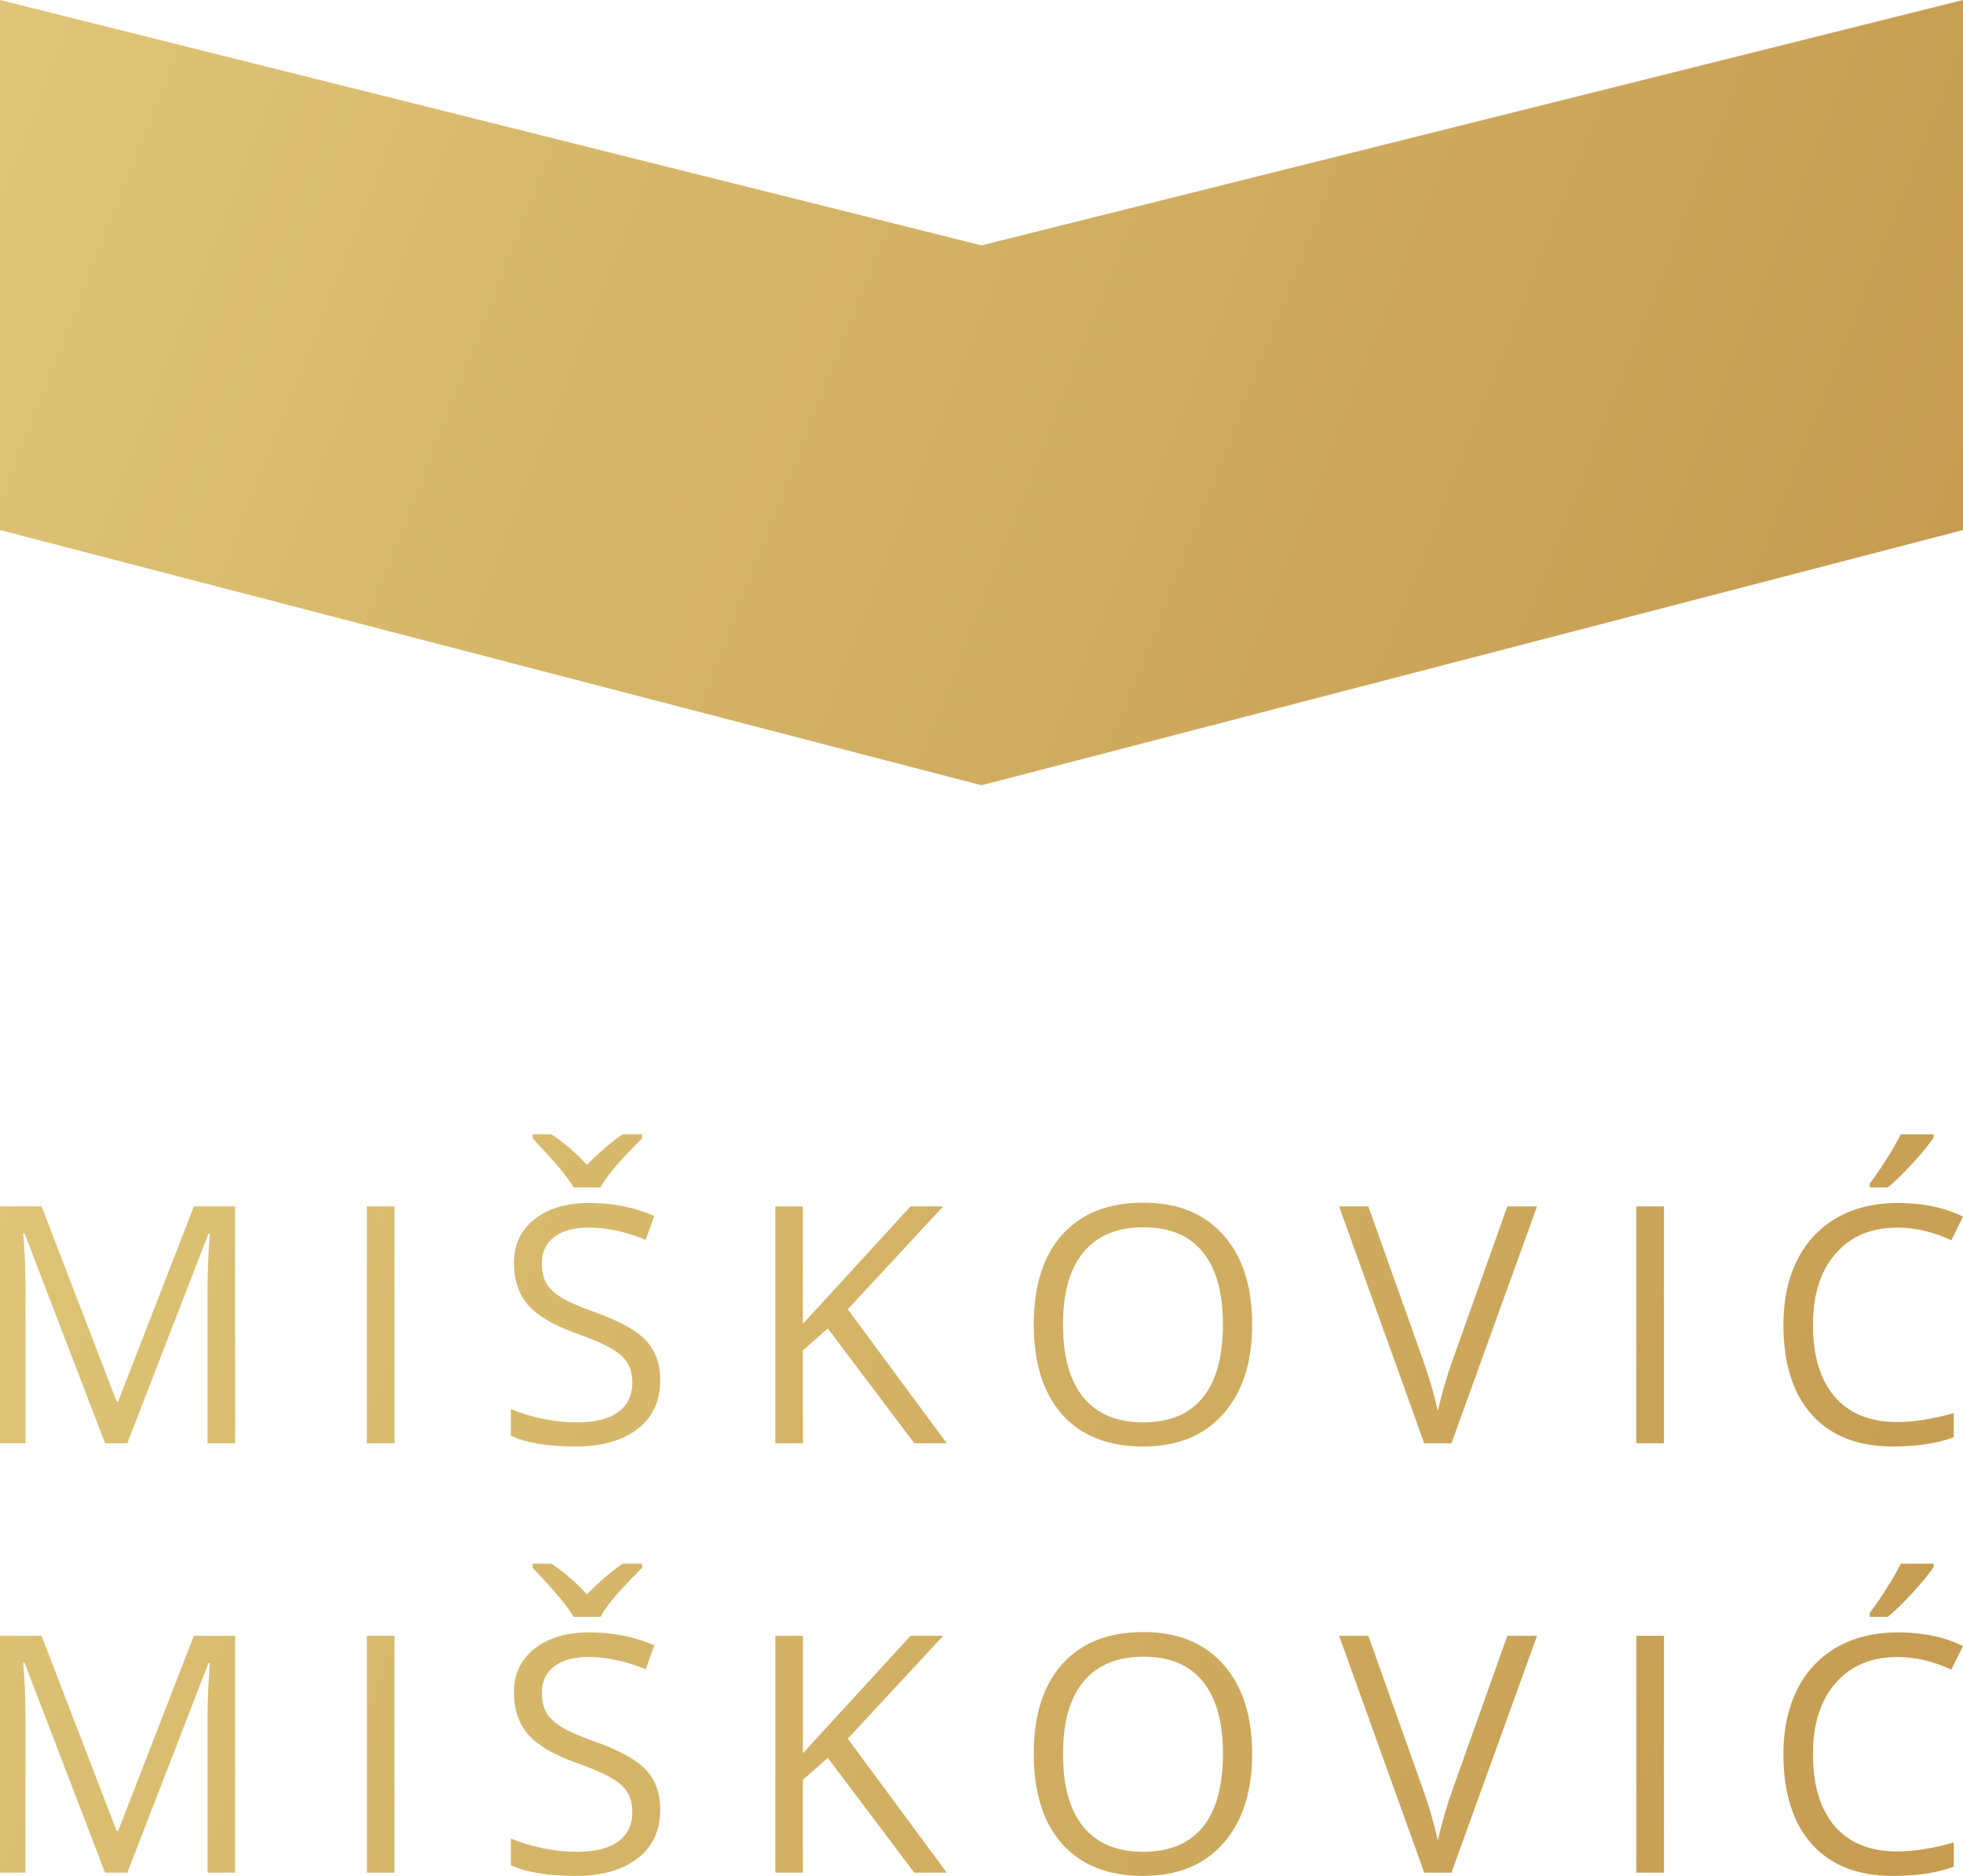
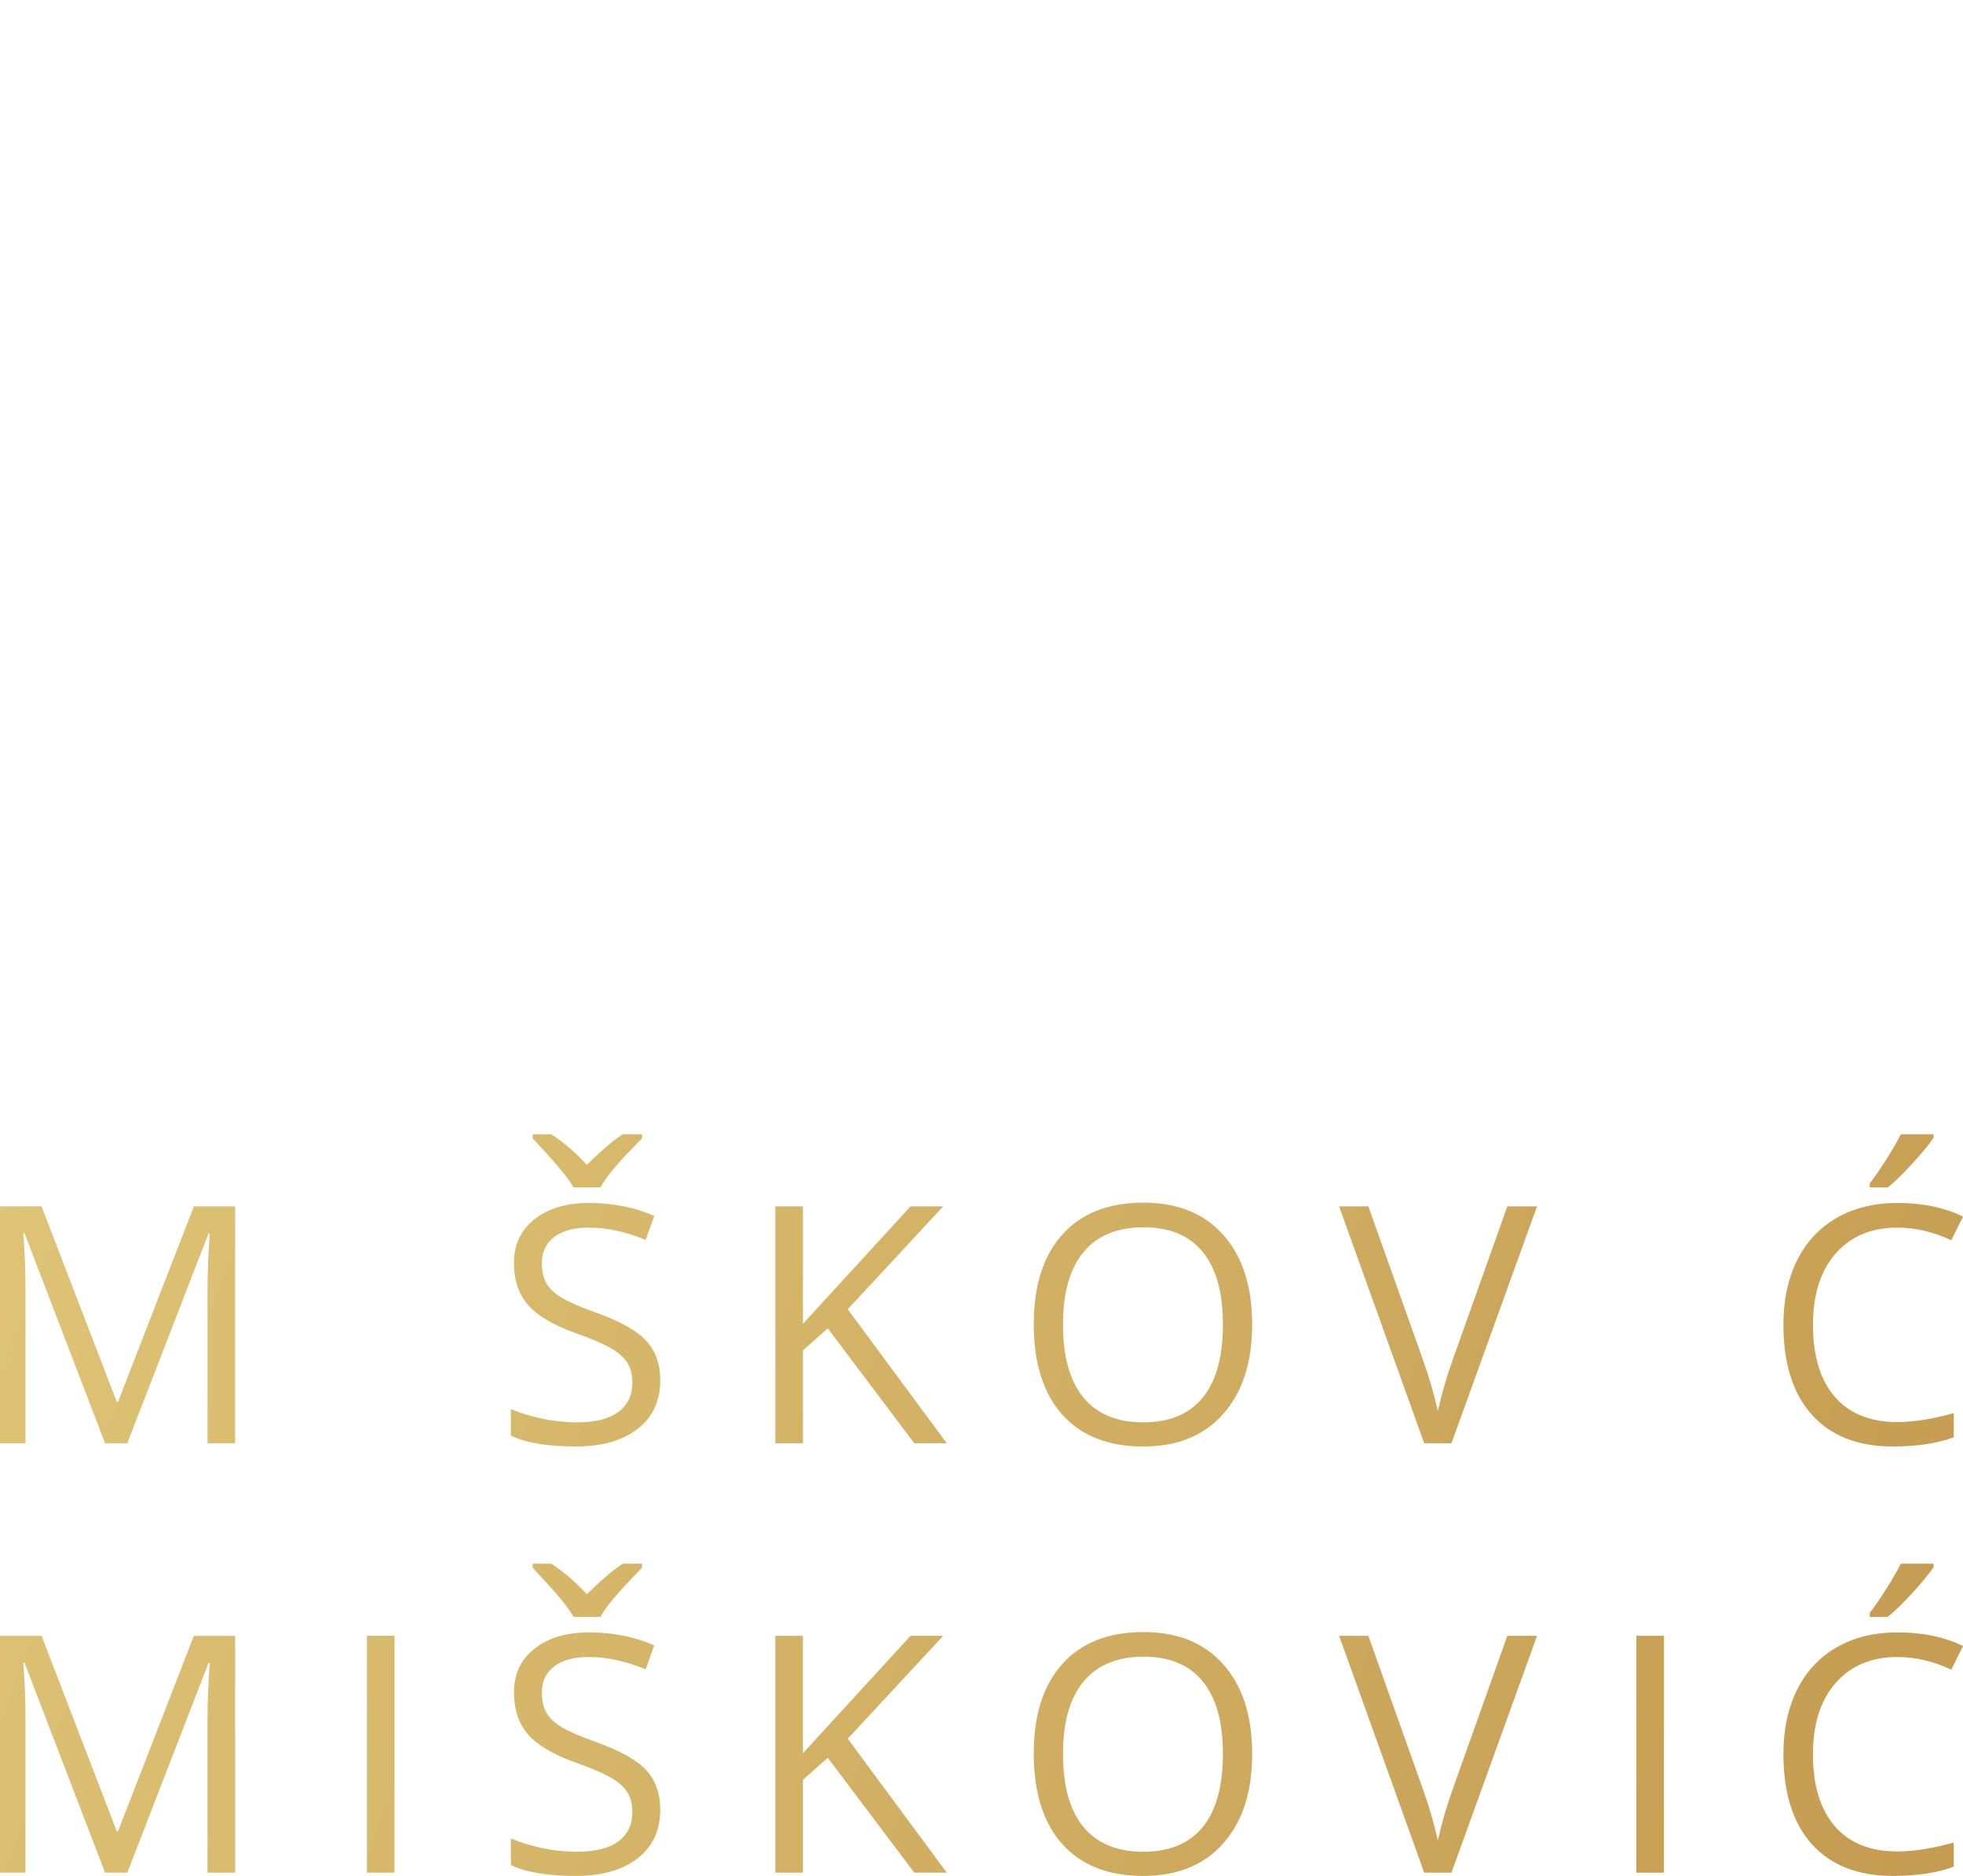
<svg xmlns="http://www.w3.org/2000/svg" width="90" height="86" viewBox="0 0 90 86" fill="none">
-   <path d="M0 24.3V0L45 11.25L90 0V24.3L45 36L0 24.3Z" fill="url(#paint0_linear)" />
  <path d="M4.817 66.165L1.124 56.538H1.065C1.134 57.301 1.169 58.207 1.169 59.257V66.165H0V55.305H1.906L5.353 64.263H5.412L8.889 55.305H10.78V66.165H9.514V59.168C9.514 58.366 9.549 57.494 9.618 56.553H9.559L5.837 66.165H4.817Z" fill="url(#paint1_linear)" />
-   <path d="M16.822 66.165V55.305H18.087V66.165H16.822Z" fill="url(#paint2_linear)" />
  <path d="M30.271 63.276C30.271 64.231 29.924 64.977 29.229 65.511C28.534 66.046 27.591 66.314 26.4 66.314C25.11 66.314 24.117 66.148 23.422 65.816V64.598C23.869 64.786 24.355 64.934 24.881 65.043C25.408 65.152 25.929 65.207 26.445 65.207C27.289 65.207 27.924 65.048 28.351 64.731C28.778 64.409 28.991 63.964 28.991 63.394C28.991 63.018 28.914 62.711 28.76 62.473C28.611 62.231 28.358 62.008 28.001 61.805C27.648 61.602 27.11 61.371 26.385 61.114C25.373 60.752 24.648 60.324 24.212 59.829C23.78 59.334 23.564 58.688 23.564 57.89C23.564 57.053 23.879 56.387 24.509 55.892C25.14 55.397 25.973 55.149 27.011 55.149C28.093 55.149 29.088 55.347 29.996 55.744L29.602 56.843C28.703 56.467 27.83 56.279 26.981 56.279C26.311 56.279 25.787 56.422 25.41 56.709C25.033 56.996 24.844 57.395 24.844 57.905C24.844 58.282 24.914 58.591 25.053 58.834C25.192 59.071 25.425 59.292 25.753 59.495C26.085 59.693 26.591 59.913 27.271 60.156C28.413 60.562 29.197 60.998 29.624 61.463C30.056 61.929 30.271 62.533 30.271 63.276ZM24.42 52H25.276C25.842 52.366 26.385 52.834 26.907 53.404C27.552 52.76 28.1 52.292 28.552 52H29.438V52.186L28.946 52.691C28.232 53.424 27.76 54.005 27.532 54.436H26.296C26.182 54.233 25.998 53.976 25.745 53.664C25.492 53.352 25.05 52.859 24.42 52.186V52Z" fill="url(#paint3_linear)" />
  <path d="M43.408 66.165H41.919L37.951 60.899L36.812 61.909V66.165H35.547V55.305H36.812V60.691L41.748 55.305H43.245L38.867 60.022L43.408 66.165Z" fill="url(#paint4_linear)" />
  <path d="M57.409 60.72C57.409 62.458 56.967 63.825 56.084 64.82C55.205 65.816 53.982 66.314 52.413 66.314C50.81 66.314 49.572 65.826 48.699 64.85C47.83 63.87 47.396 62.488 47.396 60.706C47.396 58.938 47.832 57.568 48.706 56.598C49.58 55.622 50.82 55.135 52.428 55.135C53.992 55.135 55.213 55.63 56.091 56.62C56.969 57.611 57.409 58.977 57.409 60.72ZM48.736 60.72C48.736 62.191 49.048 63.308 49.674 64.07C50.304 64.828 51.217 65.207 52.413 65.207C53.619 65.207 54.53 64.828 55.146 64.07C55.761 63.313 56.069 62.196 56.069 60.72C56.069 59.26 55.761 58.153 55.146 57.4C54.535 56.642 53.629 56.264 52.428 56.264C51.222 56.264 50.304 56.645 49.674 57.407C49.048 58.165 48.736 59.269 48.736 60.72Z" fill="url(#paint5_linear)" />
  <path d="M69.109 55.305H70.471L66.548 66.165H65.297L61.396 55.305H62.736L65.238 62.332C65.525 63.139 65.754 63.924 65.922 64.687C66.101 63.885 66.334 63.085 66.622 62.288L69.109 55.305Z" fill="url(#paint6_linear)" />
-   <path d="M75.024 66.165V55.305H76.29V66.165H75.024Z" fill="url(#paint7_linear)" />
  <path d="M86.992 56.279C85.796 56.279 84.851 56.677 84.156 57.474C83.466 58.267 83.121 59.354 83.121 60.735C83.121 62.156 83.454 63.256 84.119 64.033C84.789 64.806 85.742 65.192 86.978 65.192C87.737 65.192 88.603 65.056 89.576 64.783V65.89C88.821 66.172 87.891 66.314 86.784 66.314C85.181 66.314 83.942 65.828 83.069 64.858C82.201 63.887 81.766 62.508 81.766 60.72C81.766 59.601 81.975 58.621 82.392 57.779C82.813 56.937 83.419 56.288 84.208 55.833C85.002 55.377 85.935 55.149 87.007 55.149C88.149 55.149 89.146 55.357 90 55.773L89.464 56.858C88.64 56.472 87.816 56.279 86.992 56.279ZM85.727 54.251C85.965 53.944 86.221 53.572 86.494 53.136C86.772 52.701 86.99 52.322 87.149 52H88.653V52.156C88.434 52.478 88.109 52.874 87.677 53.344C87.246 53.815 86.871 54.179 86.553 54.436H85.727V54.251Z" fill="url(#paint8_linear)" />
  <path d="M4.817 85.851L1.124 76.225H1.065C1.134 76.987 1.169 77.894 1.169 78.944V85.851H0V74.992H1.906L5.353 83.95H5.412L8.889 74.992H10.78V85.851H9.514V78.854C9.514 78.052 9.549 77.181 9.618 76.24H9.559L5.837 85.851H4.817Z" fill="url(#paint9_linear)" />
  <path d="M16.822 85.851V74.992H18.087V85.851H16.822Z" fill="url(#paint10_linear)" />
-   <path d="M30.271 82.962C30.271 83.918 29.924 84.663 29.229 85.198C28.534 85.733 27.591 86 26.4 86C25.11 86 24.117 85.834 23.422 85.502V84.284C23.869 84.472 24.355 84.621 24.881 84.73C25.408 84.839 25.929 84.893 26.445 84.893C27.289 84.893 27.924 84.735 28.351 84.418C28.778 84.096 28.991 83.65 28.991 83.081C28.991 82.704 28.914 82.397 28.76 82.16C28.611 81.917 28.358 81.694 28.001 81.491C27.648 81.288 27.11 81.058 26.385 80.8C25.373 80.439 24.648 80.011 24.212 79.516C23.78 79.02 23.564 78.374 23.564 77.577C23.564 76.74 23.879 76.074 24.509 75.579C25.14 75.084 25.973 74.836 27.011 74.836C28.093 74.836 29.088 75.034 29.996 75.43L29.602 76.529C28.703 76.153 27.83 75.965 26.981 75.965C26.311 75.965 25.787 76.109 25.41 76.396C25.033 76.683 24.844 77.082 24.844 77.592C24.844 77.968 24.914 78.278 25.053 78.52C25.192 78.758 25.425 78.978 25.753 79.181C26.085 79.379 26.591 79.6 27.271 79.842C28.413 80.248 29.197 80.684 29.624 81.15C30.056 81.615 30.271 82.219 30.271 82.962ZM24.42 71.686H25.276C25.842 72.053 26.385 72.521 26.907 73.09C27.552 72.447 28.1 71.979 28.552 71.686H29.438V71.872L28.946 72.377C28.232 73.11 27.76 73.692 27.532 74.123H26.296C26.182 73.92 25.998 73.662 25.745 73.35C25.492 73.038 25.05 72.546 24.42 71.872V71.686Z" fill="url(#paint11_linear)" />
+   <path d="M30.271 82.962C30.271 83.918 29.924 84.663 29.229 85.198C28.534 85.733 27.591 86 26.4 86C25.11 86 24.117 85.834 23.422 85.502V84.284C23.869 84.472 24.355 84.621 24.881 84.73C25.408 84.839 25.929 84.893 26.445 84.893C27.289 84.893 27.924 84.735 28.351 84.418C28.778 84.096 28.991 83.65 28.991 83.081C28.991 82.704 28.914 82.397 28.76 82.16C28.611 81.917 28.358 81.694 28.001 81.491C27.648 81.288 27.11 81.058 26.385 80.8C25.373 80.439 24.648 80.011 24.212 79.516C23.78 79.02 23.564 78.374 23.564 77.577C23.564 76.74 23.879 76.074 24.509 75.579C25.14 75.084 25.973 74.836 27.011 74.836C28.093 74.836 29.088 75.034 29.996 75.43L29.602 76.529C28.703 76.153 27.83 75.965 26.981 75.965C26.311 75.965 25.787 76.109 25.41 76.396C25.033 76.683 24.844 77.082 24.844 77.592C24.844 77.968 24.914 78.278 25.053 78.52C25.192 78.758 25.425 78.978 25.753 79.181C26.085 79.379 26.591 79.6 27.271 79.842C28.413 80.248 29.197 80.684 29.624 81.15C30.056 81.615 30.271 82.219 30.271 82.962ZM24.42 71.686H25.276C25.842 72.053 26.385 72.521 26.907 73.09C27.552 72.447 28.1 71.979 28.552 71.686H29.438V71.872C28.232 73.11 27.76 73.692 27.532 74.123H26.296C26.182 73.92 25.998 73.662 25.745 73.35C25.492 73.038 25.05 72.546 24.42 71.872V71.686Z" fill="url(#paint11_linear)" />
  <path d="M43.408 85.851H41.919L37.951 80.585L36.812 81.595V85.851H35.547V74.992H36.812V80.377L41.748 74.992H43.245L38.867 79.709L43.408 85.851Z" fill="url(#paint12_linear)" />
  <path d="M57.409 80.407C57.409 82.145 56.967 83.512 56.084 84.507C55.205 85.502 53.982 86 52.413 86C50.81 86 49.572 85.512 48.699 84.537C47.83 83.556 47.396 82.175 47.396 80.392C47.396 78.624 47.832 77.255 48.706 76.284C49.58 75.309 50.82 74.821 52.428 74.821C53.992 74.821 55.213 75.316 56.091 76.307C56.969 77.297 57.409 78.664 57.409 80.407ZM48.736 80.407C48.736 81.877 49.048 82.994 49.674 83.757C50.304 84.514 51.217 84.893 52.413 84.893C53.619 84.893 54.53 84.514 55.146 83.757C55.761 82.999 56.069 81.882 56.069 80.407C56.069 78.946 55.761 77.839 55.146 77.087C54.535 76.329 53.629 75.95 52.428 75.95C51.222 75.95 50.304 76.331 49.674 77.094C49.048 77.852 48.736 78.956 48.736 80.407Z" fill="url(#paint13_linear)" />
  <path d="M69.109 74.992H70.471L66.548 85.851H65.297L61.396 74.992H62.736L65.238 82.019C65.525 82.826 65.754 83.611 65.922 84.373C66.101 83.571 66.334 82.771 66.622 81.974L69.109 74.992Z" fill="url(#paint14_linear)" />
  <path d="M75.024 85.851V74.992H76.29V85.851H75.024Z" fill="url(#paint15_linear)" />
  <path d="M86.992 75.965C85.796 75.965 84.851 76.364 84.156 77.161C83.466 77.953 83.121 79.04 83.121 80.422C83.121 81.843 83.454 82.942 84.119 83.72C84.789 84.492 85.742 84.878 86.978 84.878C87.737 84.878 88.603 84.742 89.576 84.47V85.577C88.821 85.859 87.891 86 86.784 86C85.181 86 83.942 85.515 83.069 84.544C82.201 83.574 81.766 82.195 81.766 80.407C81.766 79.288 81.975 78.307 82.392 77.465C82.813 76.624 83.419 75.975 84.208 75.519C85.002 75.064 85.935 74.836 87.007 74.836C88.149 74.836 89.146 75.044 90 75.46L89.464 76.544C88.64 76.158 87.816 75.965 86.992 75.965ZM85.727 73.937C85.965 73.63 86.221 73.259 86.494 72.823C86.772 72.387 86.99 72.008 87.149 71.686H88.653V71.843C88.434 72.164 88.109 72.561 87.677 73.031C87.246 73.501 86.871 73.865 86.553 74.123H85.727V73.937Z" fill="url(#paint16_linear)" />
  <defs>
    <linearGradient id="paint0_linear" x1="0" y1="0" x2="90.241" y2="35.385" gradientUnits="userSpaceOnUse">
      <stop stop-color="#DFC577" />
      <stop offset="1" stop-color="#C49A4F" />
    </linearGradient>
    <linearGradient id="paint1_linear" x1="-1.496" y1="50.505" x2="92.624" y2="85.141" gradientUnits="userSpaceOnUse">
      <stop stop-color="#DFC577" />
      <stop offset="1" stop-color="#C49A4F" />
    </linearGradient>
    <linearGradient id="paint2_linear" x1="-1.496" y1="50.505" x2="92.624" y2="85.141" gradientUnits="userSpaceOnUse">
      <stop stop-color="#DFC577" />
      <stop offset="1" stop-color="#C49A4F" />
    </linearGradient>
    <linearGradient id="paint3_linear" x1="-1.496" y1="50.505" x2="92.624" y2="85.141" gradientUnits="userSpaceOnUse">
      <stop stop-color="#DFC577" />
      <stop offset="1" stop-color="#C49A4F" />
    </linearGradient>
    <linearGradient id="paint4_linear" x1="-1.496" y1="50.505" x2="92.624" y2="85.141" gradientUnits="userSpaceOnUse">
      <stop stop-color="#DFC577" />
      <stop offset="1" stop-color="#C49A4F" />
    </linearGradient>
    <linearGradient id="paint5_linear" x1="-1.496" y1="50.505" x2="92.624" y2="85.141" gradientUnits="userSpaceOnUse">
      <stop stop-color="#DFC577" />
      <stop offset="1" stop-color="#C49A4F" />
    </linearGradient>
    <linearGradient id="paint6_linear" x1="-1.496" y1="50.505" x2="92.624" y2="85.141" gradientUnits="userSpaceOnUse">
      <stop stop-color="#DFC577" />
      <stop offset="1" stop-color="#C49A4F" />
    </linearGradient>
    <linearGradient id="paint7_linear" x1="-1.496" y1="50.505" x2="92.624" y2="85.141" gradientUnits="userSpaceOnUse">
      <stop stop-color="#DFC577" />
      <stop offset="1" stop-color="#C49A4F" />
    </linearGradient>
    <linearGradient id="paint8_linear" x1="-1.496" y1="50.505" x2="92.624" y2="85.141" gradientUnits="userSpaceOnUse">
      <stop stop-color="#DFC577" />
      <stop offset="1" stop-color="#C49A4F" />
    </linearGradient>
    <linearGradient id="paint9_linear" x1="-1.496" y1="50.505" x2="92.624" y2="85.141" gradientUnits="userSpaceOnUse">
      <stop stop-color="#DFC577" />
      <stop offset="1" stop-color="#C49A4F" />
    </linearGradient>
    <linearGradient id="paint10_linear" x1="-1.496" y1="50.505" x2="92.624" y2="85.141" gradientUnits="userSpaceOnUse">
      <stop stop-color="#DFC577" />
      <stop offset="1" stop-color="#C49A4F" />
    </linearGradient>
    <linearGradient id="paint11_linear" x1="-1.496" y1="50.505" x2="92.624" y2="85.141" gradientUnits="userSpaceOnUse">
      <stop stop-color="#DFC577" />
      <stop offset="1" stop-color="#C49A4F" />
    </linearGradient>
    <linearGradient id="paint12_linear" x1="-1.496" y1="50.505" x2="92.624" y2="85.141" gradientUnits="userSpaceOnUse">
      <stop stop-color="#DFC577" />
      <stop offset="1" stop-color="#C49A4F" />
    </linearGradient>
    <linearGradient id="paint13_linear" x1="-1.496" y1="50.505" x2="92.624" y2="85.141" gradientUnits="userSpaceOnUse">
      <stop stop-color="#DFC577" />
      <stop offset="1" stop-color="#C49A4F" />
    </linearGradient>
    <linearGradient id="paint14_linear" x1="-1.496" y1="50.505" x2="92.624" y2="85.141" gradientUnits="userSpaceOnUse">
      <stop stop-color="#DFC577" />
      <stop offset="1" stop-color="#C49A4F" />
    </linearGradient>
    <linearGradient id="paint15_linear" x1="-1.496" y1="50.505" x2="92.624" y2="85.141" gradientUnits="userSpaceOnUse">
      <stop stop-color="#DFC577" />
      <stop offset="1" stop-color="#C49A4F" />
    </linearGradient>
    <linearGradient id="paint16_linear" x1="-1.496" y1="50.505" x2="92.624" y2="85.141" gradientUnits="userSpaceOnUse">
      <stop stop-color="#DFC577" />
      <stop offset="1" stop-color="#C49A4F" />
    </linearGradient>
  </defs>
</svg>